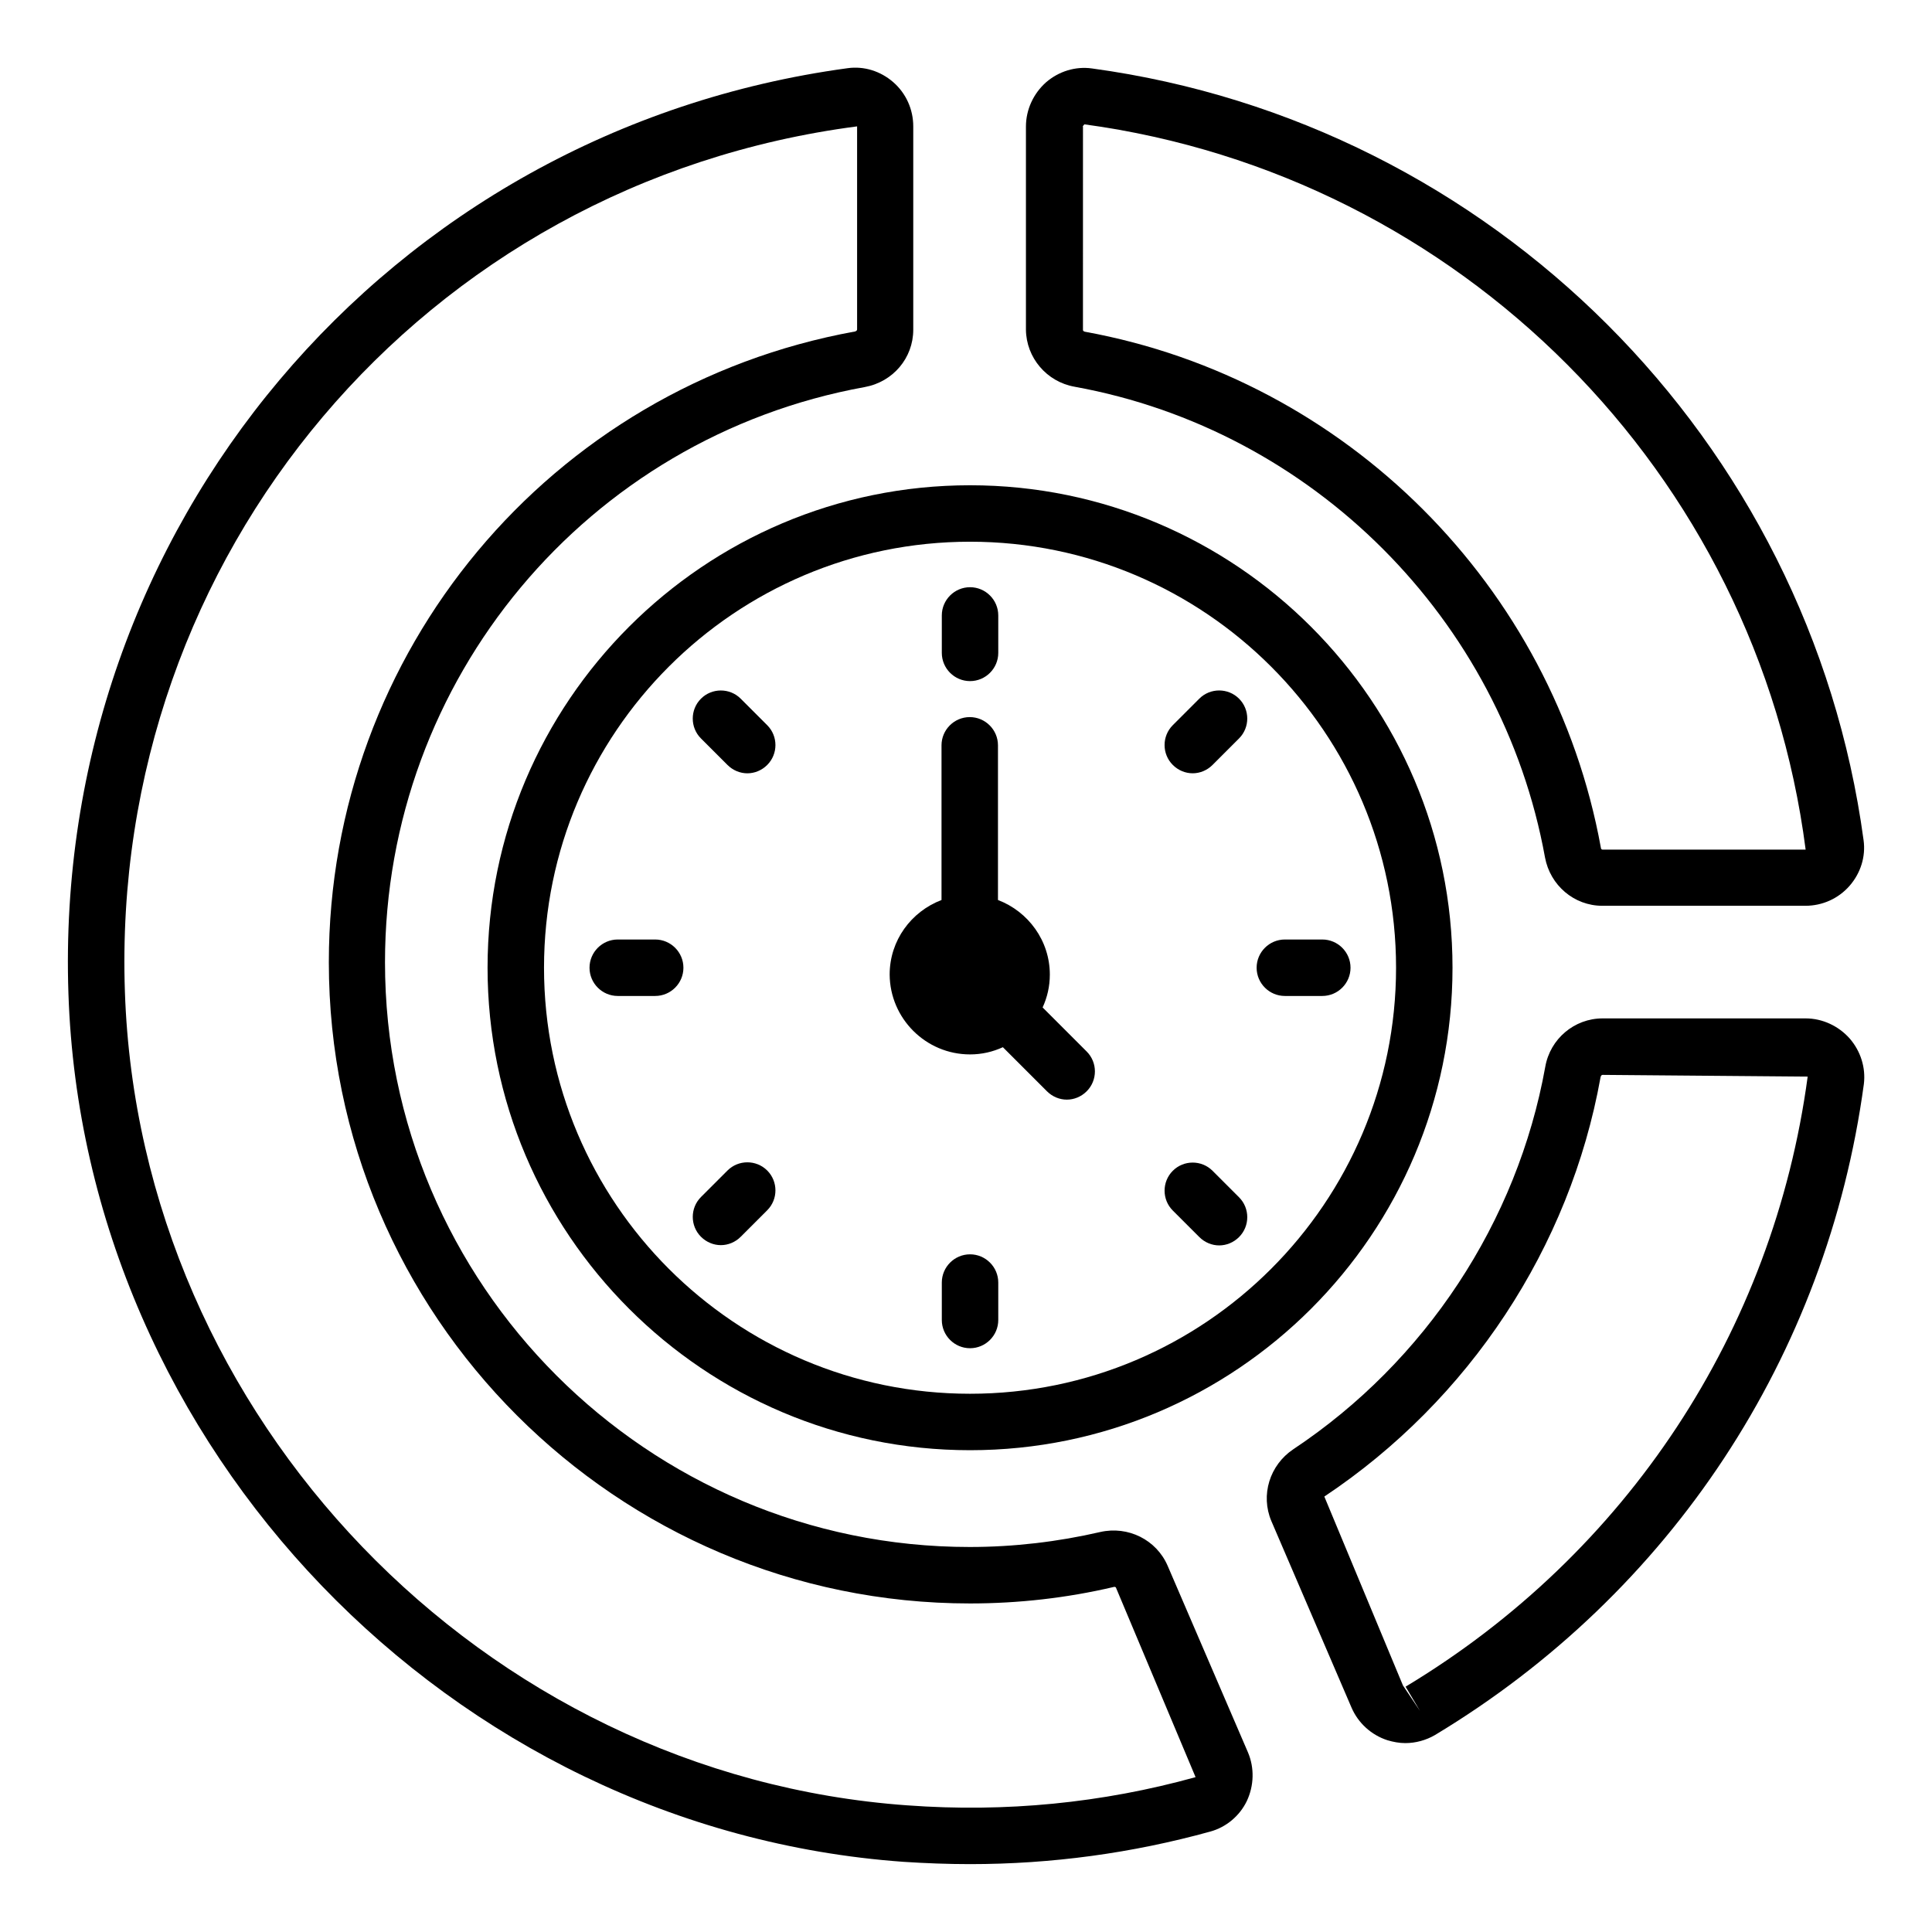
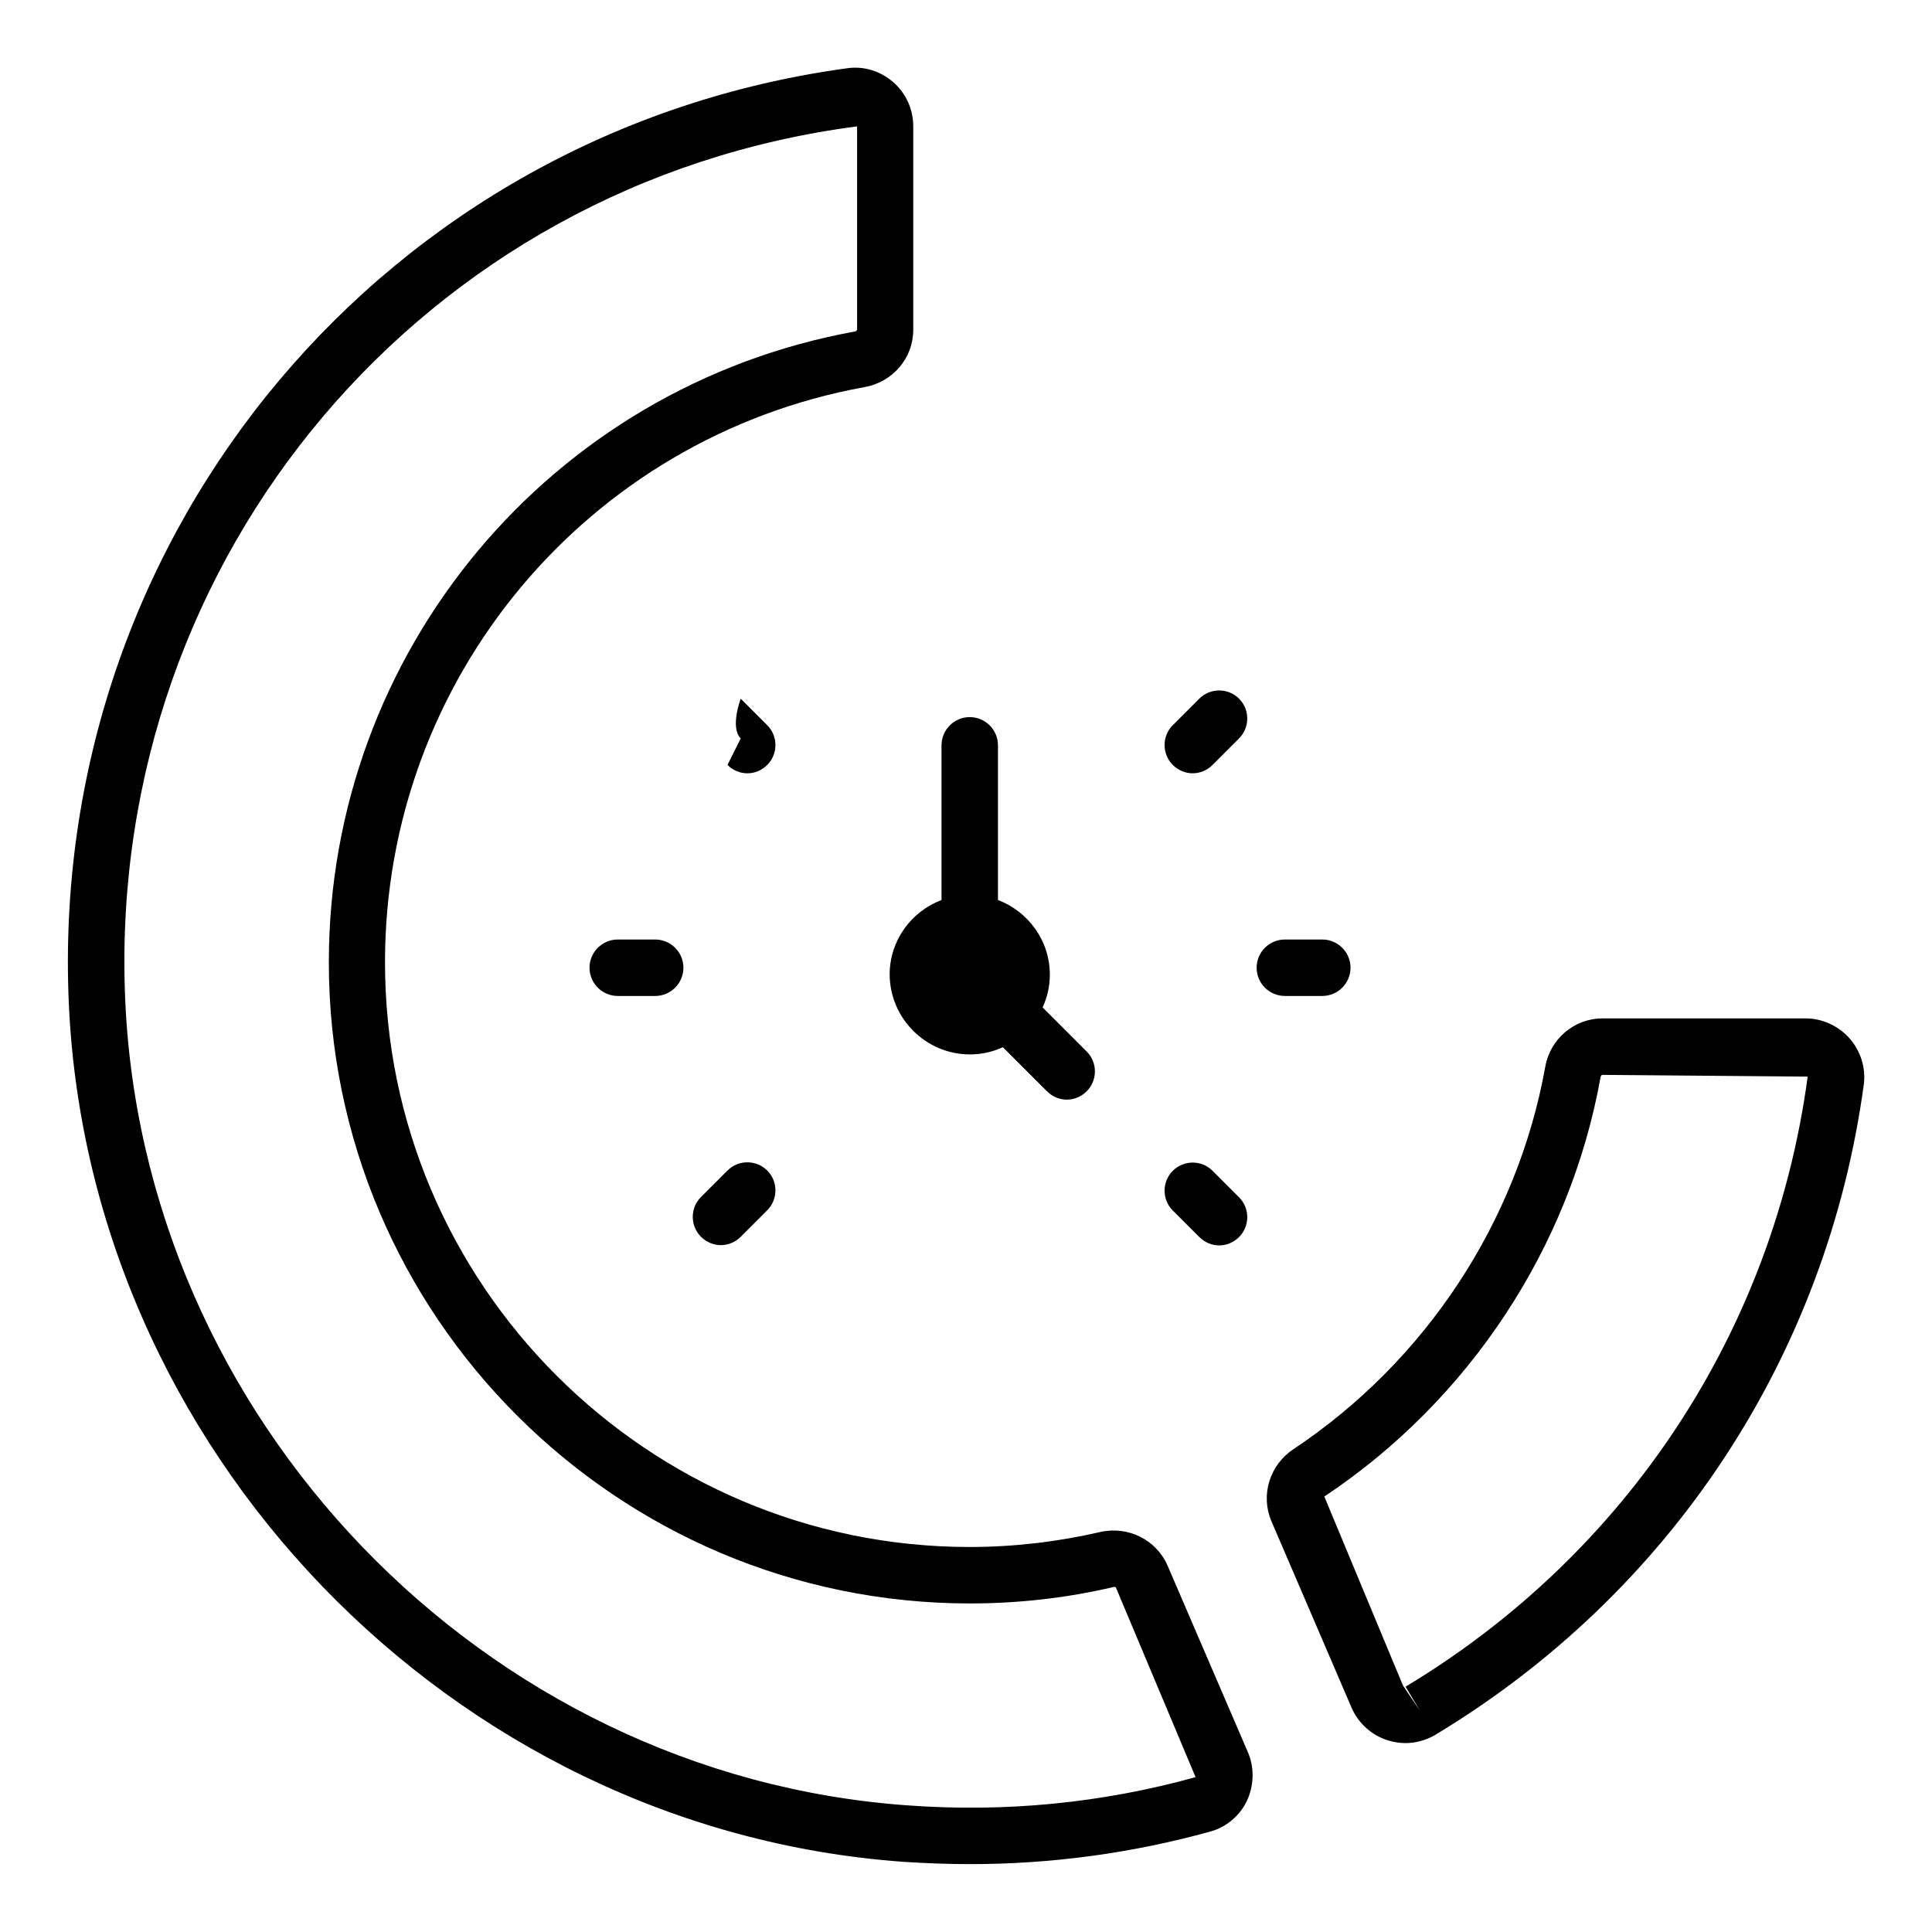
<svg xmlns="http://www.w3.org/2000/svg" fill="#000000" width="800px" height="800px" version="1.1" viewBox="144 144 512 512">
  <g>
    <path d="m453.43 558.93c-2.977-6.871-10.457-10.609-17.863-8.93-11.223 2.594-22.902 3.969-34.578 3.969-85.418 0-154.96-69.539-154.96-154.96 0-74.961 53.512-139.08 127.17-152.44 7.481-1.375 12.824-7.711 12.824-15.191v-53.887c0-4.504-1.91-8.777-5.344-11.754-3.359-2.902-7.711-4.273-12.062-3.664-121.9 16.562-210.68 121.98-206.48 245.26 4.043 120.38 101.3 221.45 221.29 230.07 5.879 0.383 11.754 0.609 17.633 0.609 21.602 0 42.977-2.902 63.664-8.625 4.199-1.145 7.785-4.121 9.695-8.09 1.91-4.047 2.062-8.777 0.305-12.902zm-68.93 63.512c-112.52-8.016-203.59-102.75-207.4-215.64-3.969-115.57 79.234-214.35 194.04-229.31v53.816c0 0.305-0.305 0.457-0.535 0.535-80.84 14.656-139.46 84.961-139.46 167.17 0 93.664 76.258 169.92 169.92 169.92 12.824 0 25.648-1.449 38.016-4.352 0.23-0.078 0.609-0.078 0.688 0.23l21.07 50.152c-24.734 6.867-50.383 9.387-76.336 7.477z" />
-     <path d="m428.78 246.49c63.129 11.449 113.2 61.602 124.66 124.73 1.375 7.406 7.711 12.824 15.191 12.824h53.816c4.504 0 8.777-1.91 11.754-5.344 2.902-3.359 4.273-7.711 3.664-12.062-14.352-106.03-98.473-190.07-204.5-204.5-4.352-0.609-8.777 0.762-12.137 3.664-3.359 2.977-5.344 7.25-5.344 11.754v53.816c0.074 7.41 5.492 13.82 12.898 15.117zm2.137-69.004 0.457-0.535c99.387 13.512 178.24 92.289 191.14 192.21h-53.816c-0.305 0-0.457-0.305-0.457-0.535-12.594-69.234-67.48-124.12-136.71-136.71-0.305-0.078-0.535-0.23-0.535-0.457l0.004-53.969z" />
    <path d="m634.2 419.23c-2.977-3.359-7.25-5.344-11.68-5.344h-53.816c-7.481 0-13.895 5.418-15.191 12.824-7.406 41.145-31.754 78.09-66.793 101.37-6.258 4.199-8.703 12.137-5.801 19.008l21.223 49.387c1.754 4.121 5.266 7.328 9.543 8.703 1.527 0.457 3.129 0.762 4.734 0.762 2.75 0 5.496-0.762 7.863-2.137 62.52-37.633 103.89-100.46 113.66-172.52 0.527-4.348-0.848-8.699-3.746-12.059zm-117.71 171.75 3.816 6.414-4.504-6.719-20.84-50.074c38.395-25.57 65.113-66.031 73.203-111.14 0.078-0.305 0.23-0.609 0.535-0.609l54.352 0.457c-9.082 67.477-47.938 126.41-106.56 161.68z" />
-     <path d="m273.21 400.46c0 70.457 57.328 127.86 127.86 127.86 70.535 0 127.86-57.328 127.86-127.86 0-70.457-57.328-127.86-127.86-127.86s-127.86 57.402-127.86 127.86zm127.86-112.9c62.289 0 112.9 50.688 112.9 112.9 0 62.211-50.609 112.9-112.9 112.9-62.289 0-112.9-50.609-112.9-112.9 0-62.289 50.609-112.9 112.9-112.9z" />
-     <path d="m401.07 324.5c4.121 0 7.481-3.359 7.481-7.481v-9.922c0-4.121-3.359-7.481-7.481-7.481s-7.481 3.359-7.481 7.481v9.922c0 4.121 3.359 7.481 7.481 7.481z" />
-     <path d="m401.07 476.41c-4.121 0-7.481 3.359-7.481 7.481v9.922c0 4.121 3.359 7.481 7.481 7.481s7.481-3.359 7.481-7.481v-9.922c0-4.121-3.359-7.481-7.481-7.481z" />
-     <path d="m336.79 346.72c1.449 1.449 3.359 2.215 5.266 2.215 1.91 0 3.816-0.762 5.266-2.215 2.902-2.902 2.902-7.633 0-10.535l-7.023-7.023c-2.902-2.902-7.633-2.902-10.535 0s-2.902 7.633 0 10.535z" />
+     <path d="m336.79 346.72c1.449 1.449 3.359 2.215 5.266 2.215 1.91 0 3.816-0.762 5.266-2.215 2.902-2.902 2.902-7.633 0-10.535l-7.023-7.023s-2.902 7.633 0 10.535z" />
    <path d="m461.83 471.83c1.449 1.449 3.359 2.215 5.266 2.215 1.91 0 3.816-0.762 5.266-2.215 2.902-2.902 2.902-7.633 0-10.535l-7.023-7.023c-2.902-2.902-7.633-2.902-10.535 0-2.902 2.902-2.902 7.633 0 10.535z" />
    <path d="m307.71 407.94h9.922c4.121 0 7.481-3.359 7.481-7.481 0-4.121-3.359-7.481-7.481-7.481h-9.922c-4.121 0-7.481 3.359-7.481 7.481 0 4.121 3.356 7.481 7.481 7.481z" />
    <path d="m484.5 407.94h9.922c4.121 0 7.481-3.359 7.481-7.481 0-4.121-3.359-7.481-7.481-7.481h-9.922c-4.121 0-7.481 3.359-7.481 7.481 0 4.121 3.359 7.481 7.481 7.481z" />
    <path d="m336.79 454.2-7.023 7.023c-2.902 2.902-2.902 7.633 0 10.535 1.449 1.449 3.359 2.215 5.266 2.215 1.91 0 3.816-0.762 5.266-2.215l7.023-7.023c2.902-2.902 2.902-7.633 0-10.535-2.898-2.898-7.629-2.898-10.531 0z" />
    <path d="m460.07 348.93c1.91 0 3.816-0.762 5.266-2.215l7.023-7.023c2.902-2.902 2.902-7.633 0-10.535-2.902-2.902-7.633-2.902-10.535 0l-7.023 7.023c-2.902 2.902-2.902 7.633 0 10.535 1.453 1.453 3.359 2.215 5.269 2.215z" />
    <path d="m401.07 423.43c3.129 0 6.031-0.688 8.703-1.91l11.68 11.68c1.449 1.449 3.359 2.215 5.266 2.215 1.91 0 3.816-0.762 5.266-2.215 2.902-2.902 2.902-7.633 0-10.535l-11.68-11.68c1.223-2.672 1.91-5.574 1.91-8.703 0-9.008-5.727-16.719-13.742-19.77v-40.992c0-4.121-3.359-7.481-7.481-7.481-4.121 0-7.481 3.359-7.481 7.481v40.992c-8.016 3.055-13.742 10.688-13.742 19.77 0.082 11.605 9.547 21.148 21.301 21.148z" />
  </g>
</svg>